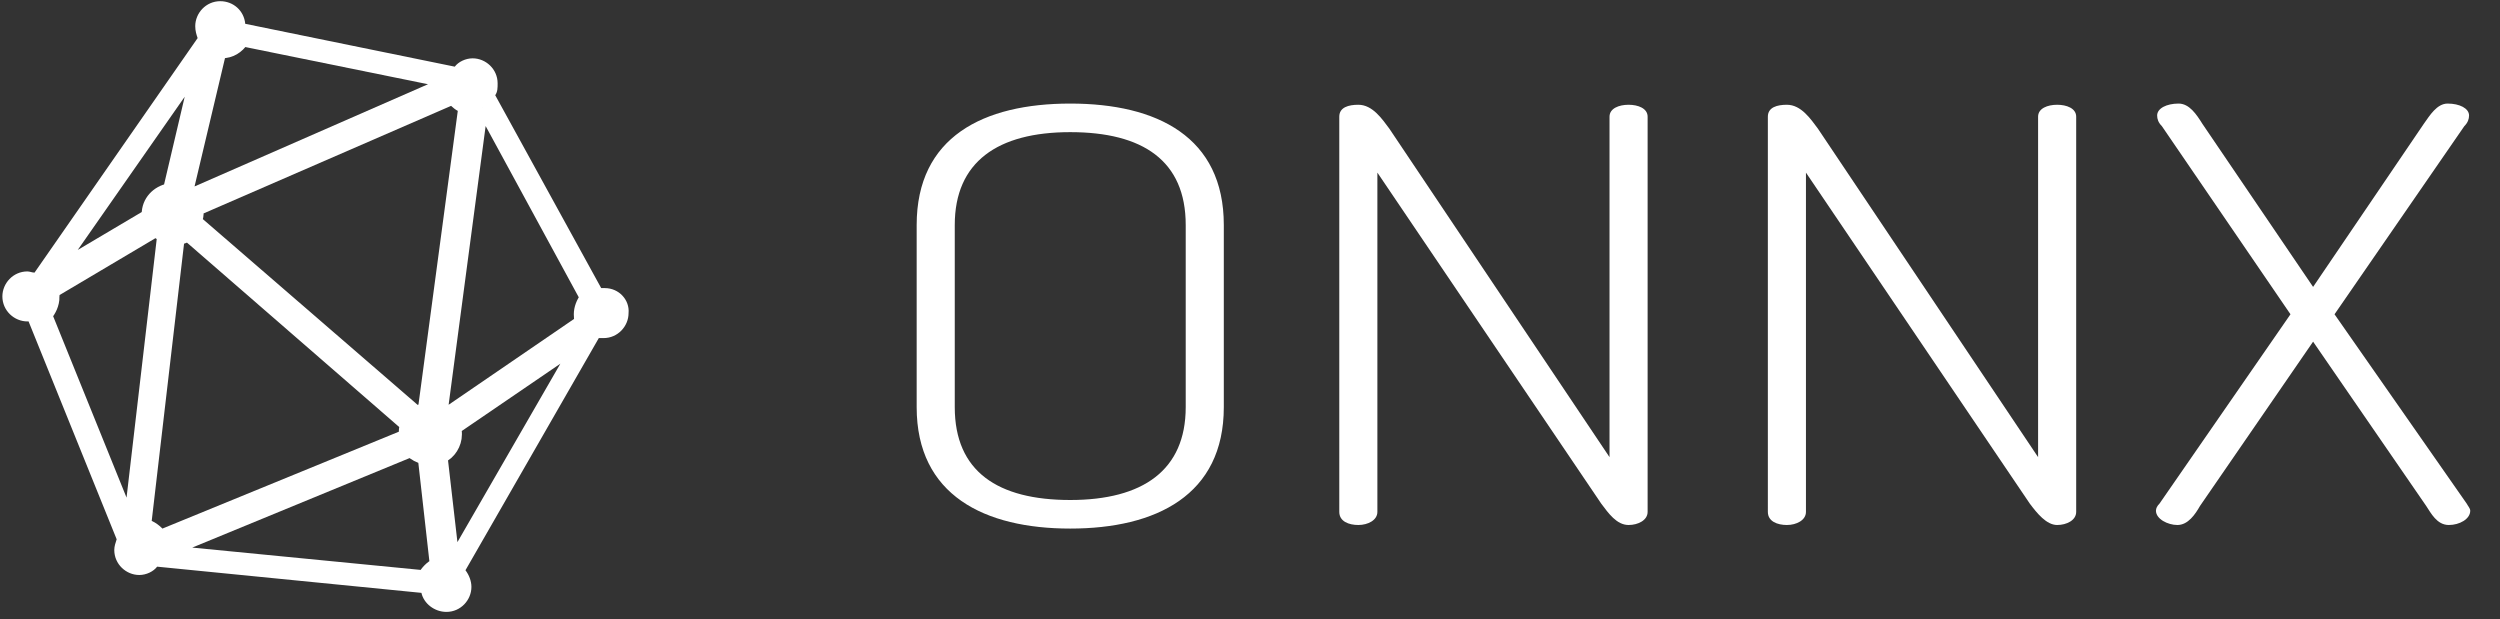
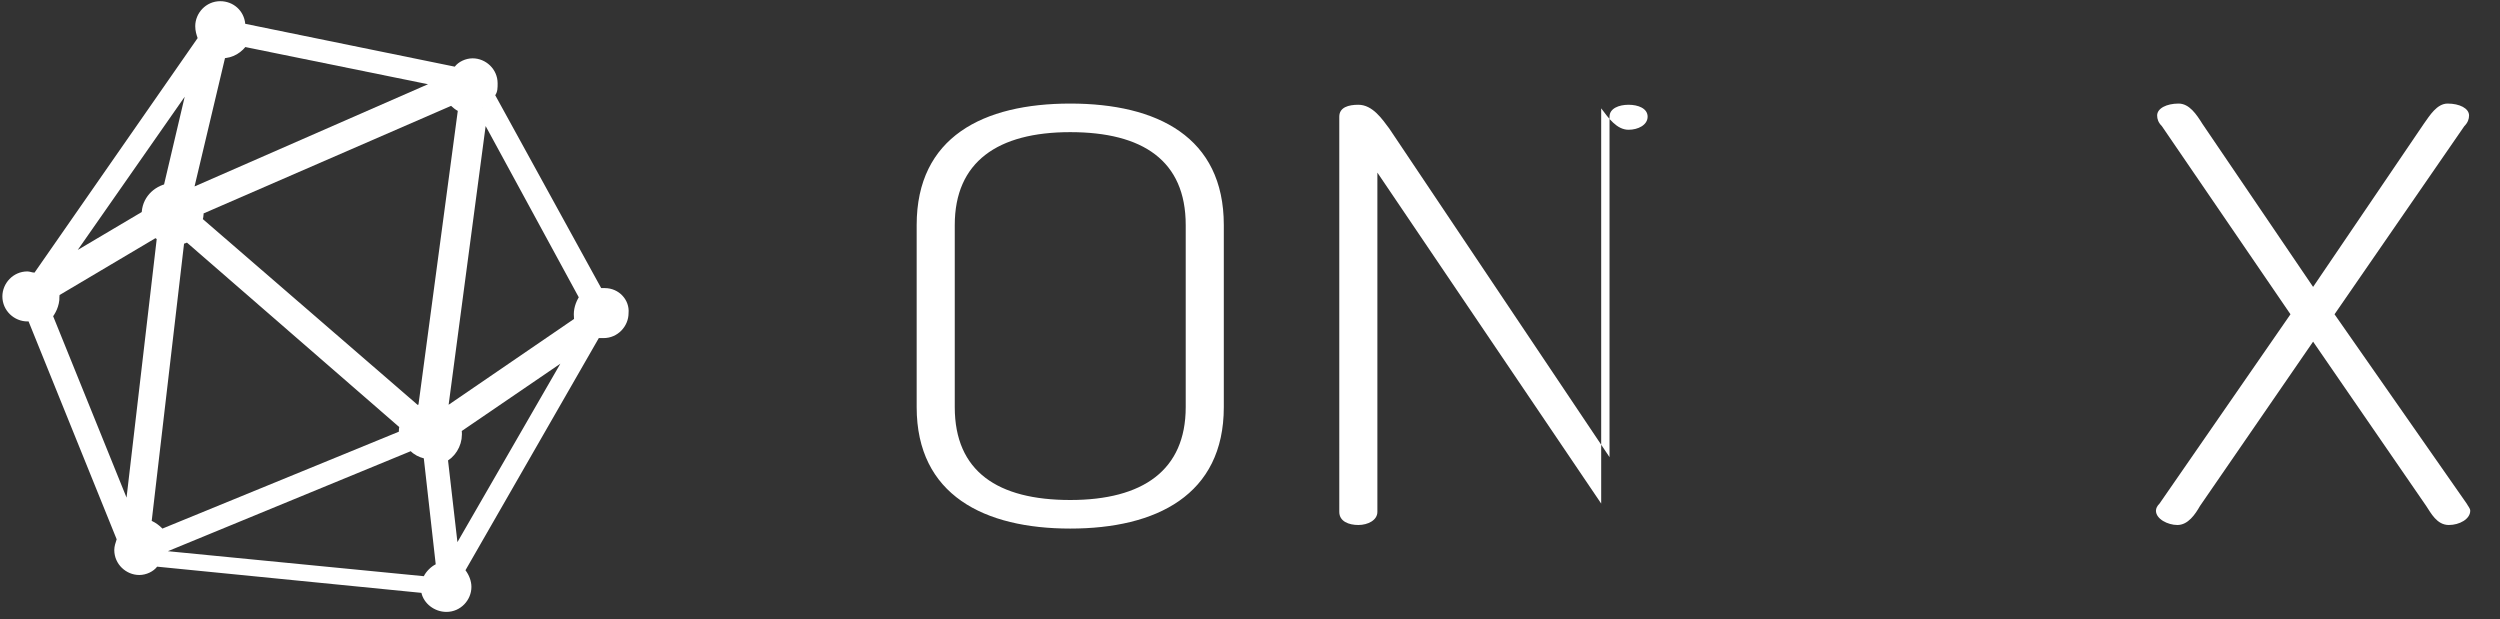
<svg xmlns="http://www.w3.org/2000/svg" id="a" data-name="Layer 1" viewBox="0 0 210 52">
  <rect x="0" y="0" width="210" height="52" fill="#333333" stroke="none" />
  <g>
    <path d="M50.8,24.2h-.3l-8.9-16.2c.2-.3.2-.6.2-1,0-1.2-1-2.1-2.1-2.1-.6,0-1.2.3-1.5.7l-17.6-3.6c-.1-1.1-1-1.9-2.1-1.9-1.2,0-2.1,1-2.1,2.1,0,.4.1.7.2,1L2.9,22.9c-.2,0-.4-.1-.6-.1-1.2,0-2.1,1-2.1,2.1,0,1.2,1,2.1,2.1,2.1h.1l7.4,18.3c-.1.3-.2.6-.2.9,0,1.2,1,2.1,2.1,2.1.6,0,1.2-.3,1.5-.7l22.2,2.2c.2.9,1.1,1.6,2.1,1.6,1.2,0,2.1-1,2.1-2.1,0-.5-.2-1-.5-1.4l11.2-19.5h.4c1.2,0,2.1-1,2.1-2.1.1-1.1-.8-2.1-2-2.1ZM38,8.3c.3.3.6.6,1,.7l-3.4,25.4c-.2,0-.4.1-.6.2l-18.5-16c0-.2.1-.4.1-.6v-.4l21.4-9.3ZM48.7,27l-11.4,7.8c-.1-.1-.2-.1-.3-.2l3.5-25.6h0l8.7,16c-.3.4-.5.9-.5,1.4-.1.2,0,.4,0,.6ZM14.2,15.9c-1,.2-1.8,1-1.8,2.1v.1l-7.6,4.5L16.6,5.7l-2.4,10.2ZM15,20.1c.3-.1.6-.2.8-.3l18.3,15.9c-.1.2-.1.5-.1.8v.1l-20.5,8.4c-.3-.4-.8-.8-1.3-.9l2.8-24ZM34.5,37.9c.3.3.7.5,1.1.6l1,8.9c-.4.2-.8.6-1,1l-21.5-2.1,20.4-8.4ZM37.1,38.4c.7-.3,1.2-1.1,1.2-1.9,0-.2,0-.4-.1-.5l10.4-7.1-10.5,18.2-1-8.7ZM37.6,6.9l-21.7,9.5c-.1-.1-.2-.1-.2-.2l2.8-11.8h.1c.8,0,1.4-.4,1.8-1l17.2,3.5h0ZM4.5,24.9v-.4l8.6-5.1c.2.2.4.3.6.4l-2.8,24L3.9,26.5c.3-.4.6-.9.6-1.6Z" style="fill: #fff; stroke-width: 0px;" />
    <path d="M77,34.2v-15.3c0-7.4,5.6-10.2,12.9-10.2s12.9,2.8,12.9,10.2v15.3c0,7.4-5.7,10.2-12.9,10.2s-12.9-2.8-12.9-10.2ZM99.6,18.9c0-5.4-3.6-7.8-9.7-7.8s-9.7,2.5-9.7,7.8v15.3c0,5.4,3.6,7.8,9.7,7.8s9.7-2.5,9.7-7.8v-15.3Z" style="fill: #fff; stroke-width: 0px;" />
-     <path d="M134.5,42.3l-18.8-27.8v28.5c0,.7-.8,1.1-1.6,1.1s-1.6-.3-1.6-1.1V9.8c0-.8.8-1,1.6-1,1.2,0,2,1.2,2.6,2l18.5,27.6V9.8c0-.7.8-1,1.6-1s1.6.3,1.6,1v33.2c0,.7-.8,1.1-1.6,1.1-1,0-1.7-1-2.3-1.8Z" style="fill: #fff; stroke-width: 0px;" />
-     <path d="M170.5,42.3l-18.8-27.8v28.5c0,.7-.8,1.1-1.6,1.1s-1.6-.3-1.6-1.1V9.8c0-.8.8-1,1.6-1,1.2,0,2,1.2,2.6,2l18.5,27.6V9.8c0-.7.8-1,1.6-1s1.6.3,1.6,1v33.2c0,.7-.8,1.1-1.6,1.1-.9,0-1.7-1-2.3-1.8Z" style="fill: #fff; stroke-width: 0px;" />
+     <path d="M134.5,42.3l-18.8-27.8v28.5c0,.7-.8,1.1-1.6,1.1s-1.6-.3-1.6-1.1V9.8c0-.8.8-1,1.6-1,1.2,0,2,1.2,2.6,2l18.5,27.6V9.8c0-.7.8-1,1.6-1s1.6.3,1.6,1c0,.7-.8,1.1-1.6,1.1-1,0-1.7-1-2.3-1.8Z" style="fill: #fff; stroke-width: 0px;" />
    <path d="M194.3,28.7l-9.5,13.8c-.4.7-1,1.6-1.9,1.6-.8,0-1.8-.5-1.8-1.2,0-.2.1-.4.3-.6l11-15.9-10.8-15.8c-.3-.3-.4-.6-.4-.9,0-.6.8-1,1.8-1,.9,0,1.5.9,2,1.7l9.3,13.7,9.3-13.7c.5-.7,1.1-1.7,2-1.7,1,0,1.8.4,1.8,1,0,.3-.1.6-.4.9l-10.9,15.8,11.1,15.9c.1.2.3.4.3.6,0,.7-.9,1.2-1.8,1.2-1,0-1.5-1-1.9-1.6l-9.5-13.8Z" style="fill: #fff; stroke-width: 0px;" />
  </g>
  <path d="M40.5,9l8.7,16c-.3.4-.5.9-.5,1.4,0,.2,0,.4.1.6l-11.4,7.8c-.1-.1-.2-.1-.3-.2l3.4-25.6h0" style="fill: none; stroke: #fff; stroke-miterlimit: 10;" />
  <path d="M37.1,38.4c.7-.3,1.2-1.1,1.2-1.9,0-.2,0-.4-.1-.5l10.4-7.1-10.5,18.2-1-8.7Z" style="fill: none; stroke: #fff; stroke-miterlimit: 10;" />
-   <path d="M34.5,37.9c.3.3.7.5,1.1.6l1,8.9c-.4.2-.8.6-1,1l-21.5-2.1,20.4-8.4Z" style="fill: none; stroke: #fff; stroke-miterlimit: 10;" />
  <path d="M15,20.1c.3-.1.6-.2.8-.3l18.3,15.9c-.1.2-.1.5-.1.8v.1l-20.5,8.4c-.3-.4-.8-.8-1.3-.9l2.8-24Z" style="fill: none; stroke: #fff; stroke-miterlimit: 10;" />
  <path d="M4.5,24.9v-.4l8.6-5.1c.2.2.4.3.6.4l-2.8,24L3.9,26.5c.3-.4.6-.9.6-1.6Z" style="fill: none; stroke: #fff; stroke-miterlimit: 10;" />
  <path d="M14.2,15.9c-1,.2-1.8,1-1.8,2.1v.1l-7.6,4.5L16.6,5.7l-2.4,10.2Z" style="fill: none; stroke: #fff; stroke-miterlimit: 10;" />
  <path d="M37.6,6.9l-21.7,9.5c-.1-.1-.2-.1-.2-.2l2.8-11.8h.1c.8,0,1.4-.4,1.8-1l17.2,3.5h0Z" style="fill: none; stroke: #fff; stroke-miterlimit: 10;" />
  <path d="M38,8.3c.3.3.6.6,1,.7l-3.4,25.4c-.2,0-.4.1-.6.2l-18.5-16c0-.2.1-.4.1-.6v-.4l21.4-9.3Z" style="fill: none; stroke: #fff; stroke-miterlimit: 10;" />
</svg>